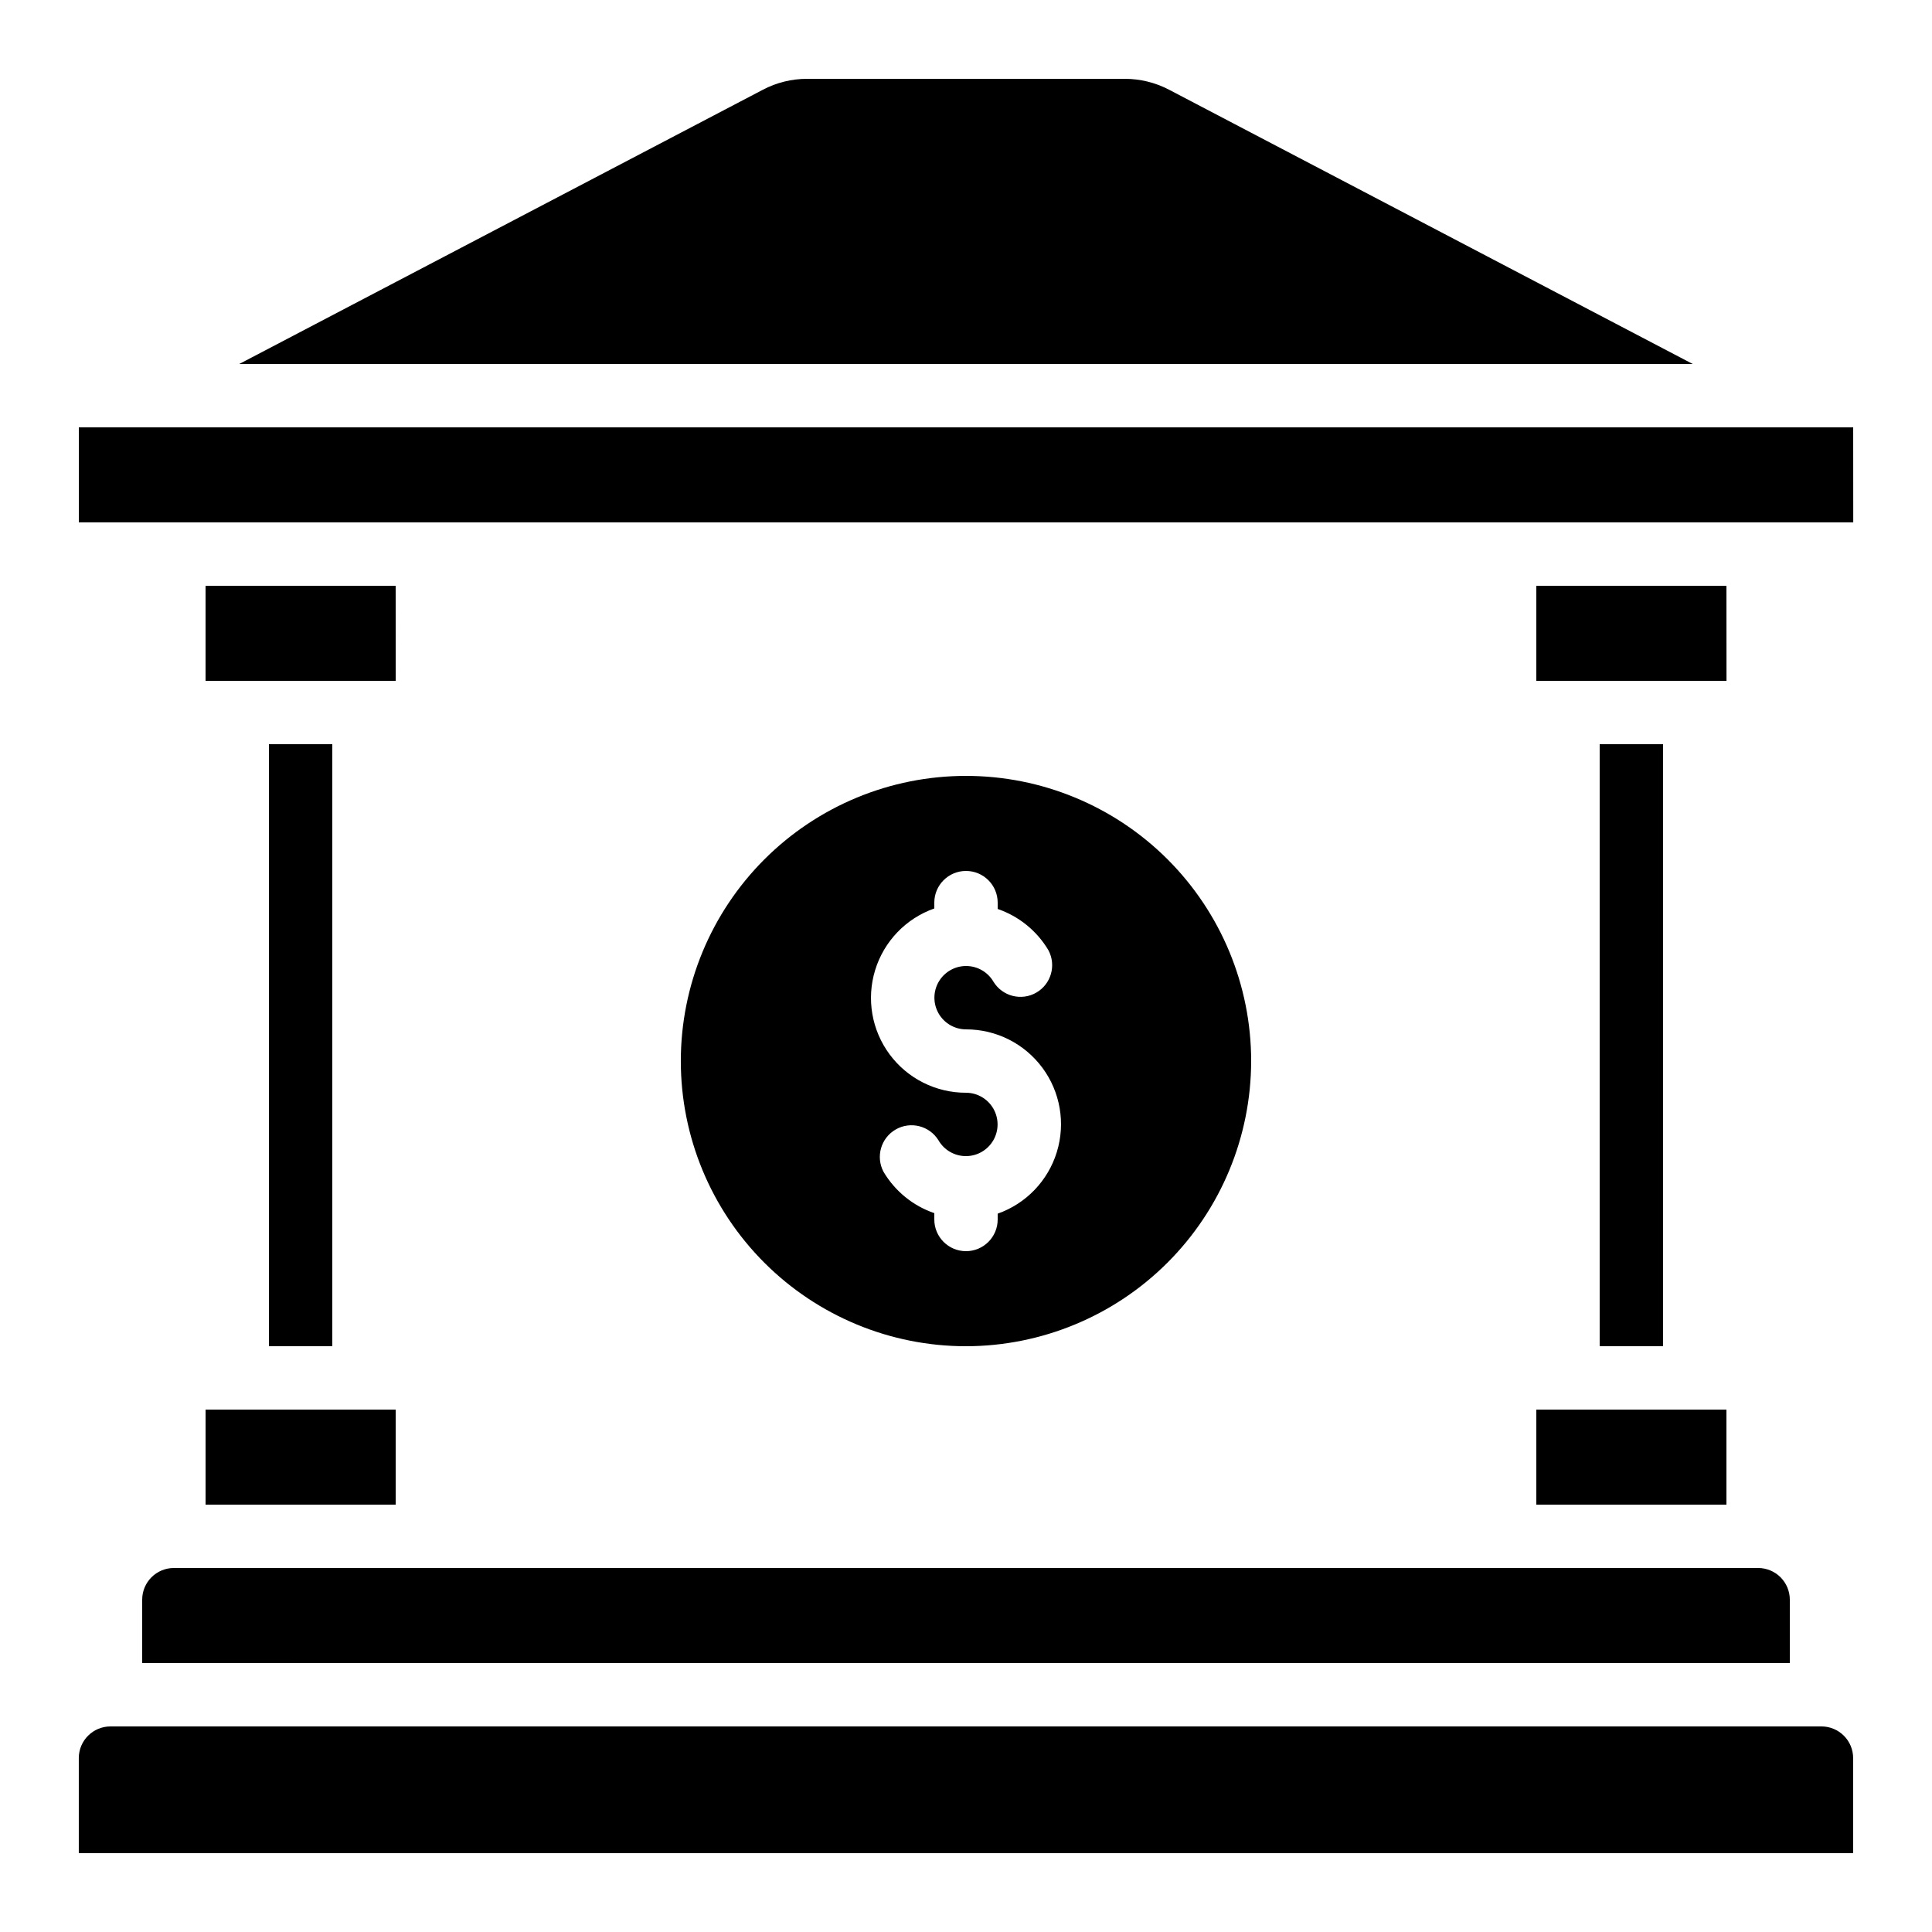
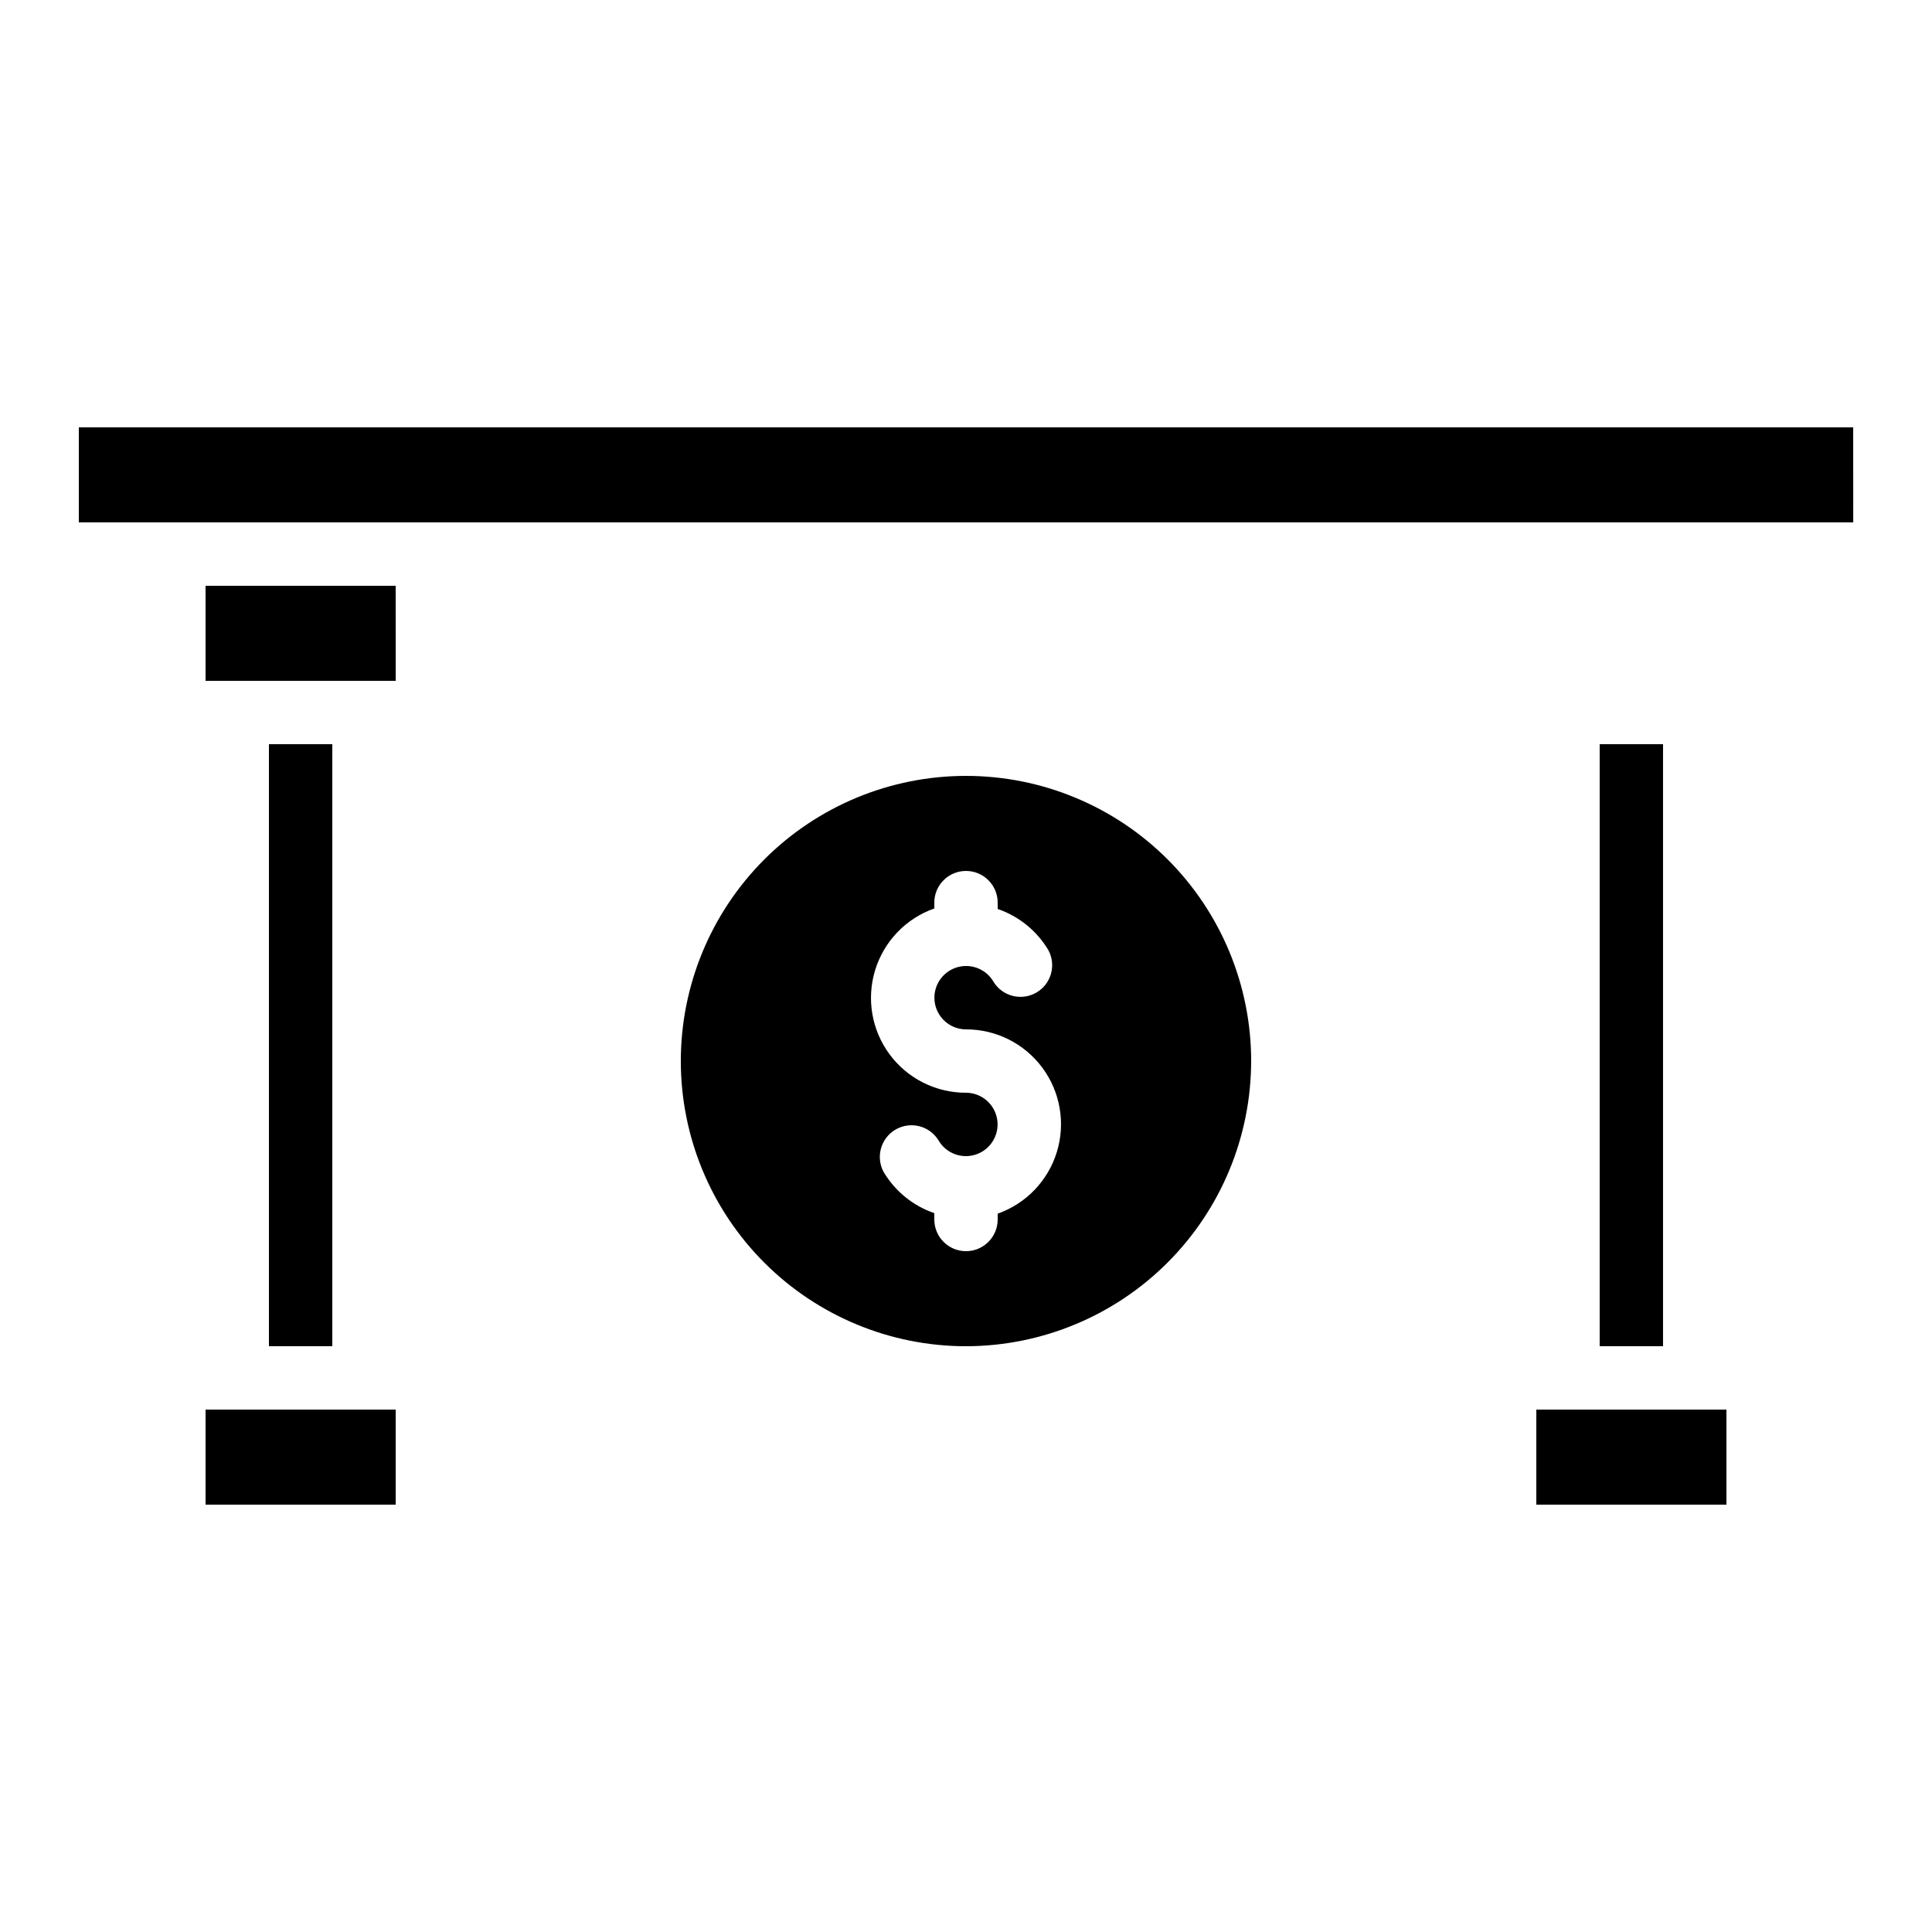
<svg xmlns="http://www.w3.org/2000/svg" fill="#000000" width="800px" height="800px" version="1.1" viewBox="144 144 512 512">
  <g>
-     <path d="m592.59 240.46-138.79-72.691c-3.606-1.887-7.617-2.875-11.688-2.879h-84.238c-4.066 0-8.074 0.988-11.68 2.879l-138.79 72.691z" />
    <path d="m164.89 257.25v25.188h470.24l-0.016-25.188z" />
-     <path d="m626.71 601.52h-453.43c-4.637 0-8.398 3.758-8.398 8.395v25.191h470.22v-25.191c0-2.227-0.883-4.363-2.461-5.938-1.574-1.574-3.707-2.457-5.938-2.457z" />
-     <path d="m601.54 324.43-0.016-25.188h-50.383v25.188z" />
    <path d="m567.93 341.22h16.793v159.54h-16.793z" />
    <path d="m551.14 542.75h50.383v-25.191h-50.383z" />
    <path d="m248.87 324.43-0.016-25.188h-50.379v25.188z" />
-     <path d="m181.68 567.93v16.793l436.64 0.004v-16.797c0-2.227-0.887-4.359-2.461-5.938-1.574-1.574-3.711-2.457-5.938-2.457h-419.84c-4.637 0-8.398 3.758-8.398 8.395z" />
    <path d="m475.57 425.19c0-20.043-7.961-39.262-22.133-53.438-14.176-14.172-33.395-22.133-53.438-22.133s-39.266 7.961-53.438 22.133c-14.172 14.176-22.137 33.395-22.137 53.438s7.965 39.266 22.137 53.438 33.395 22.137 53.438 22.137c20.035-0.023 39.242-7.992 53.41-22.16 14.168-14.168 22.137-33.375 22.16-53.414zm-83.969 41.984v-1.68c-5.629-1.93-10.391-5.801-13.434-10.914-2.152-3.996-0.738-8.98 3.191-11.25s8.953-1.008 11.344 2.852c1.496 2.598 4.266 4.199 7.266 4.199 2.996 0.004 5.769-1.594 7.269-4.188 1.504-2.594 1.508-5.793 0.016-8.391-1.492-2.602-4.258-4.207-7.254-4.215-7.981 0.016-15.492-3.758-20.242-10.168-4.75-6.41-6.172-14.695-3.836-22.324s8.156-13.695 15.68-16.344v-1.547c0-4.637 3.758-8.395 8.398-8.395 4.637 0 8.395 3.758 8.395 8.395v1.68c5.629 1.934 10.391 5.801 13.438 10.918 2.148 3.996 0.734 8.98-3.195 11.25-3.93 2.269-8.953 1.008-11.34-2.856-1.5-2.594-4.269-4.195-7.266-4.195-3-0.004-5.769 1.594-7.273 4.188-1.504 2.594-1.508 5.789-0.016 8.391 1.492 2.598 4.258 4.207 7.258 4.215 7.977-0.016 15.488 3.758 20.238 10.168 4.75 6.41 6.176 14.695 3.836 22.324-2.336 7.625-8.152 13.691-15.68 16.344v1.543c0 4.641-3.758 8.398-8.395 8.398-4.641 0-8.398-3.758-8.398-8.398z" />
    <path d="m215.27 341.22h16.793v159.54h-16.793z" />
    <path d="m198.48 542.75h50.379v-25.191h-50.379z" />
  </g>
</svg>